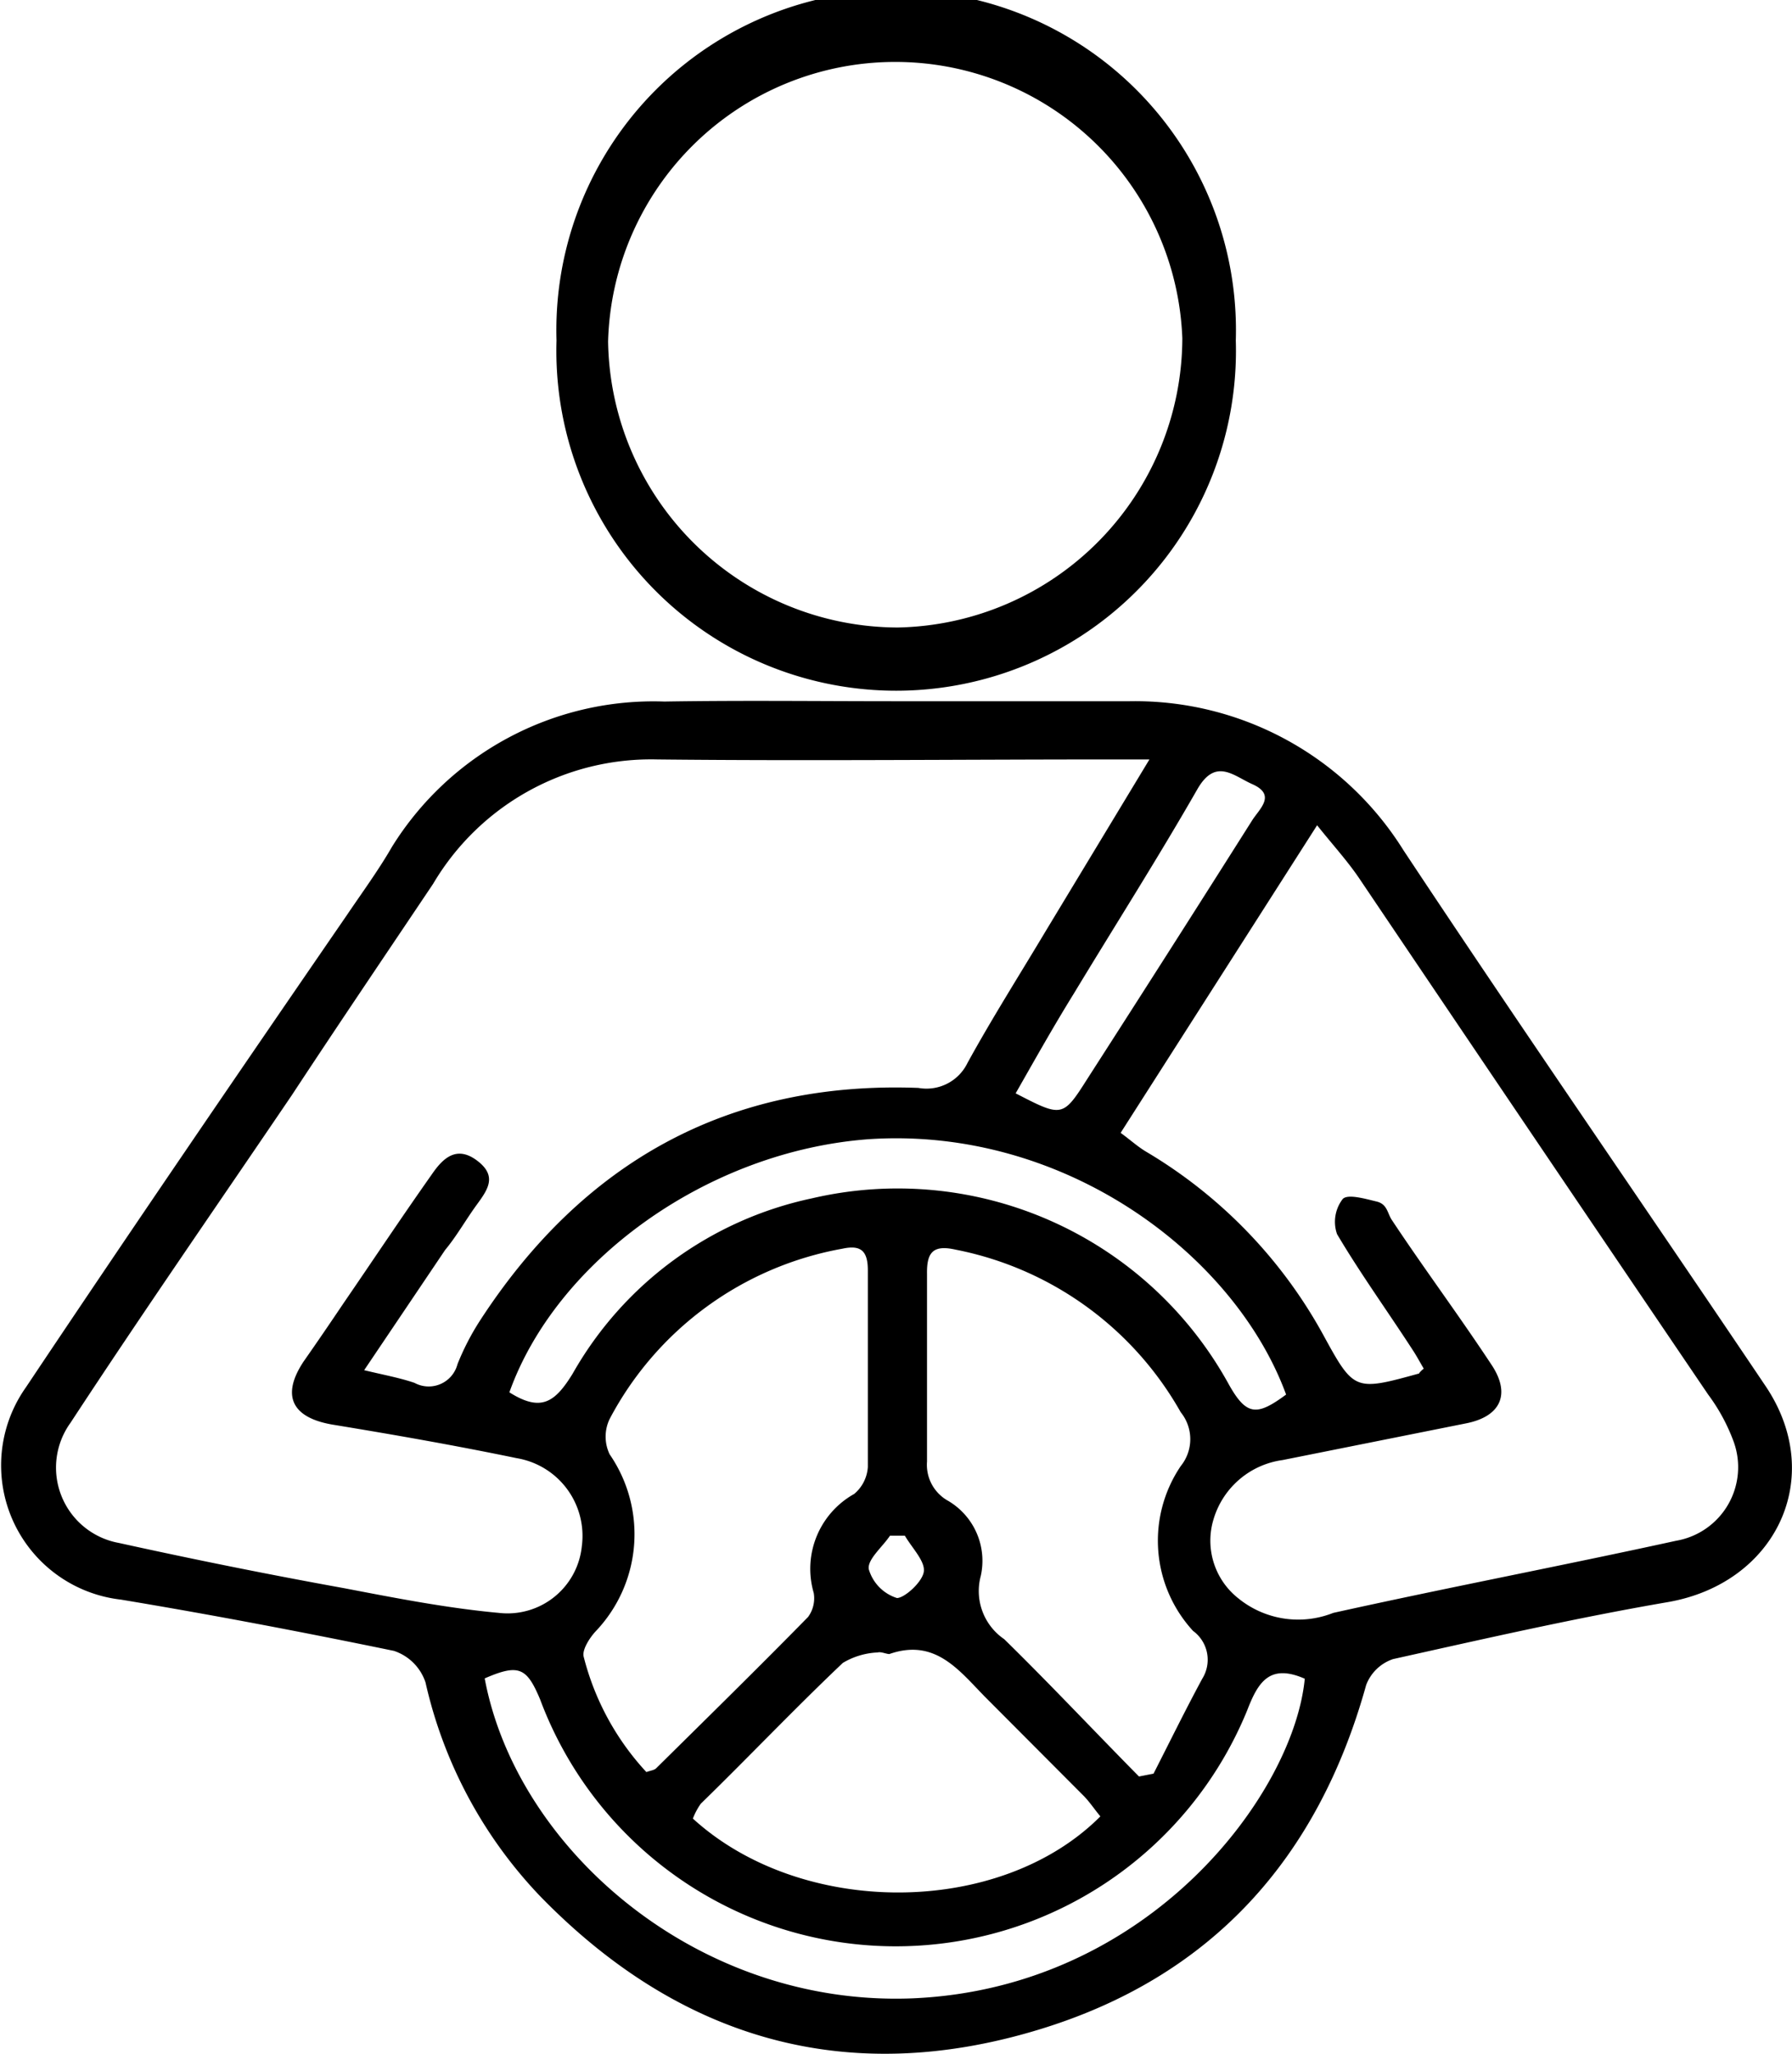
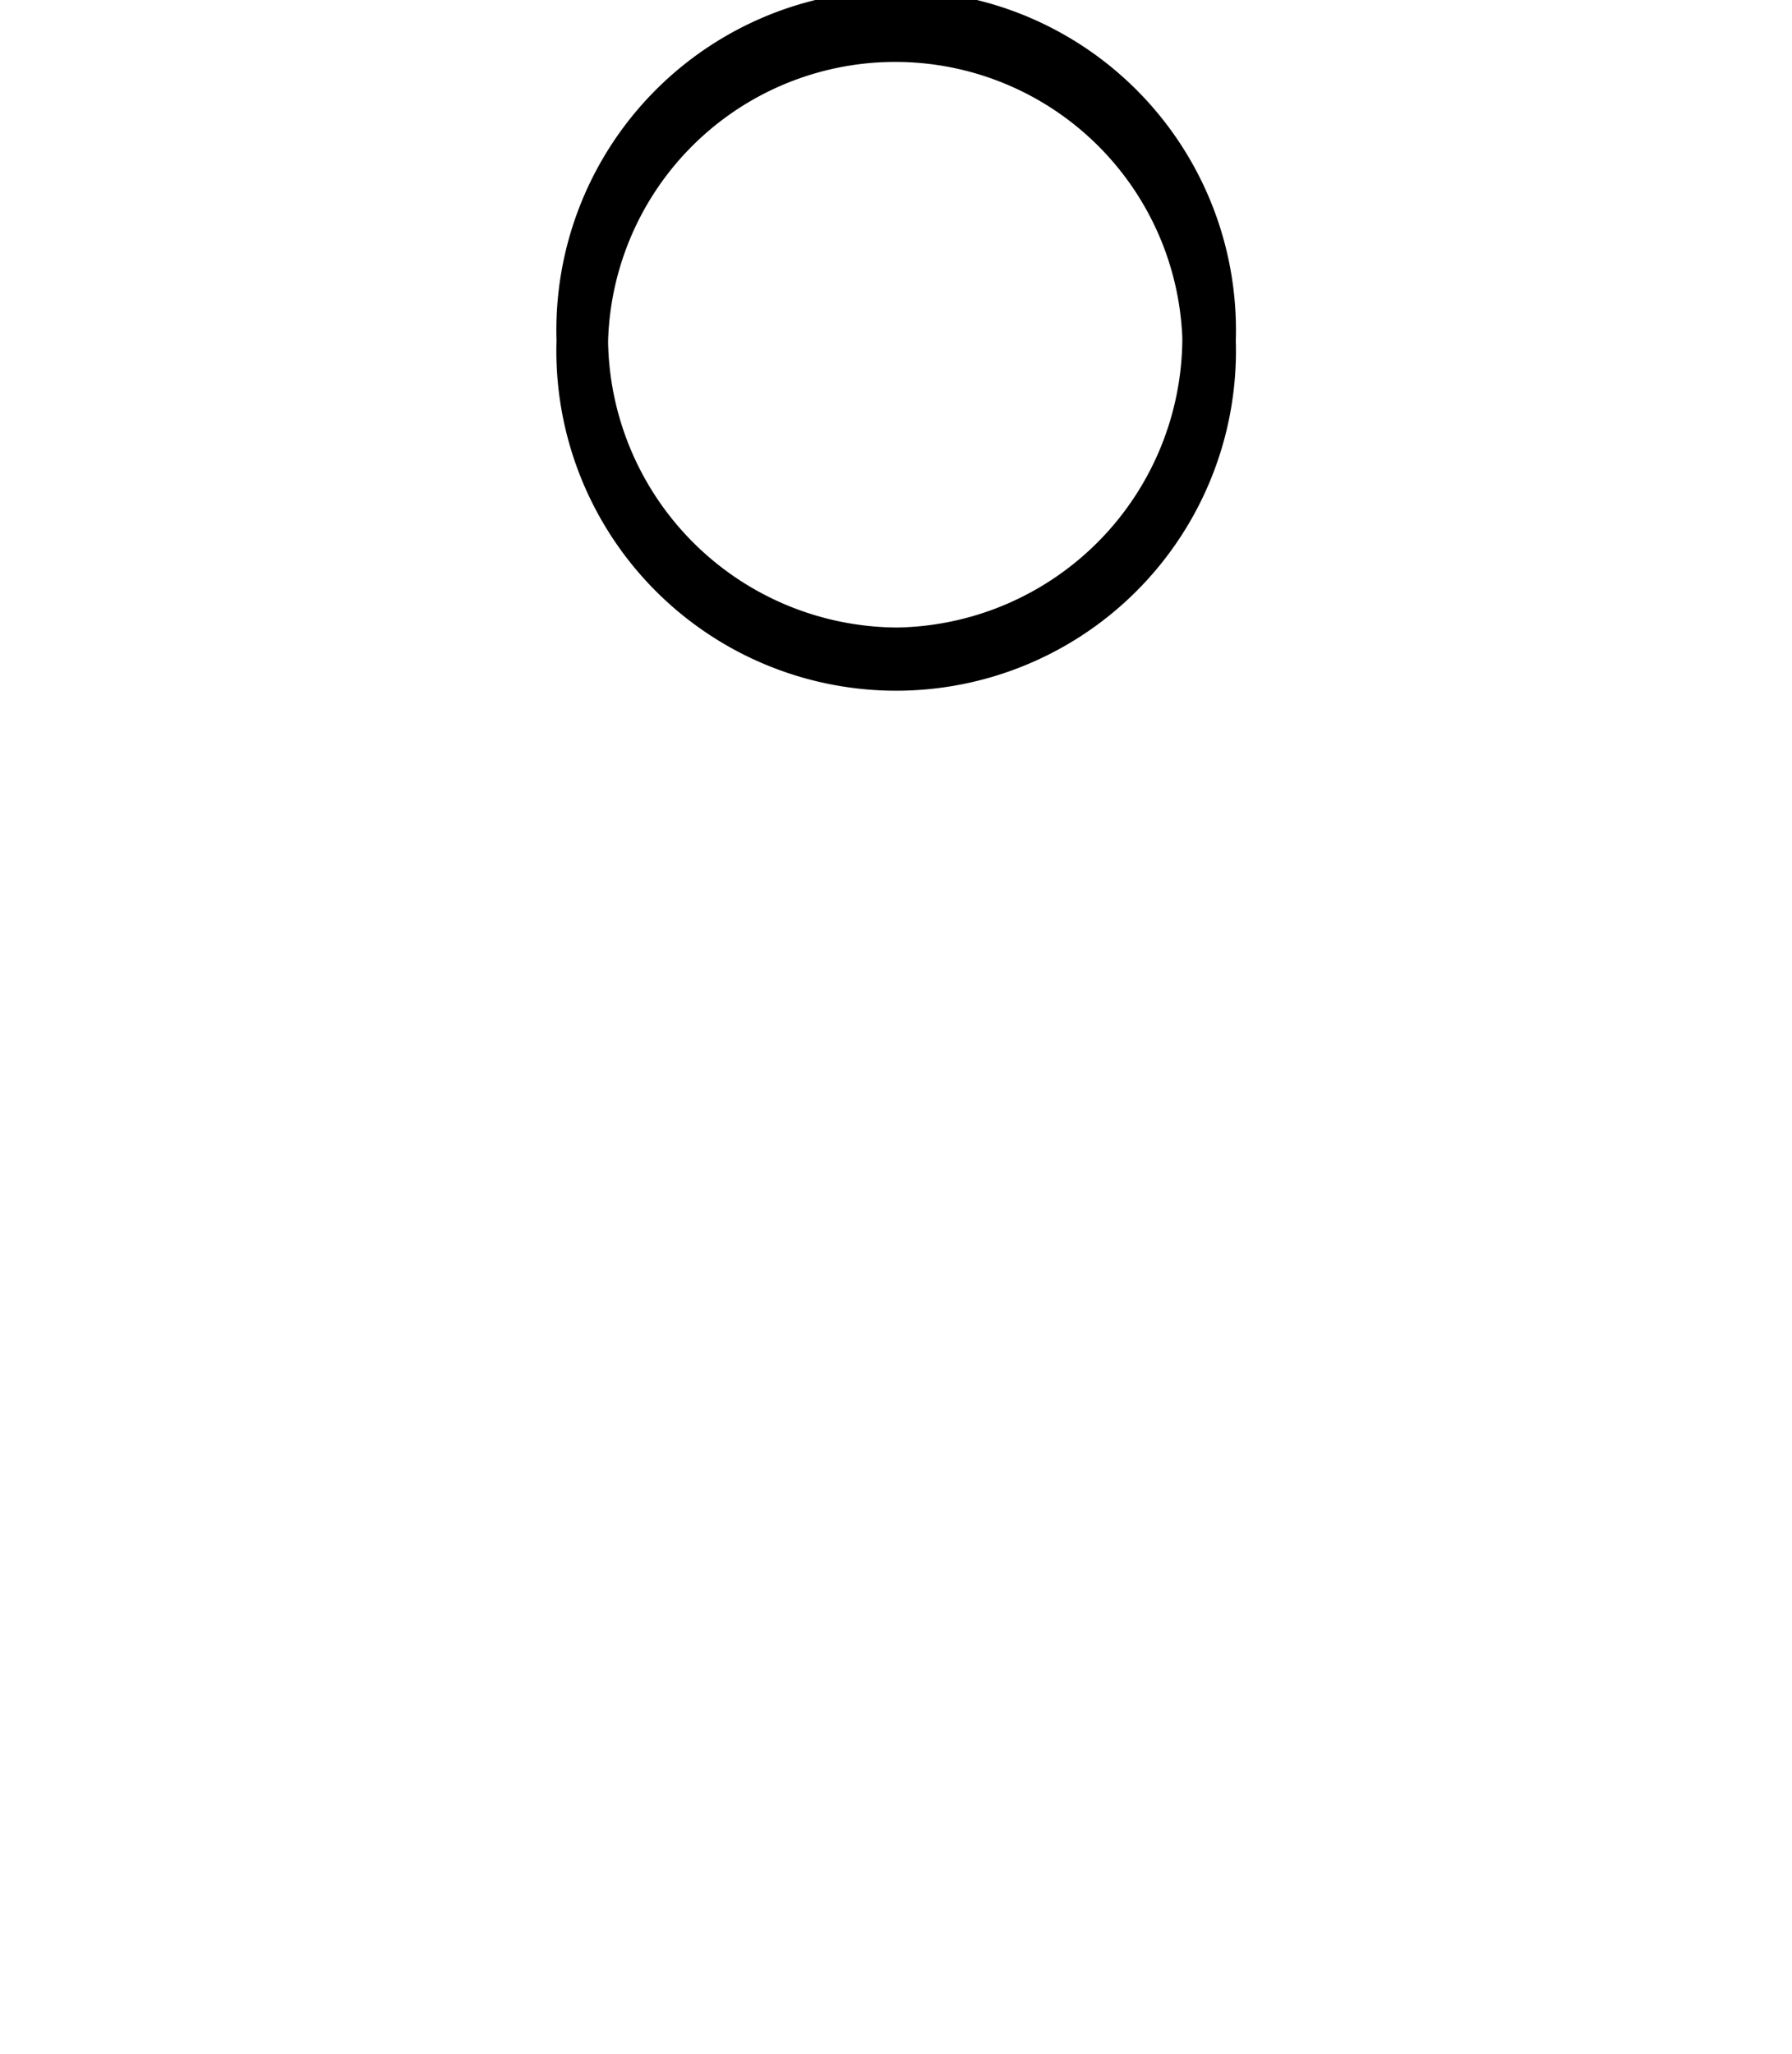
<svg xmlns="http://www.w3.org/2000/svg" viewBox="0 0 56.64 64.91">
  <g id="Layer_2" data-name="Layer 2">
    <g id="Layer_1-2" data-name="Layer 1">
-       <path d="M28.33,22.16c2.45,0,4.91,0,7.37,0a10,10,0,0,1,8.66,4.71C48.13,32.56,52,38.15,55.81,43.81c1.93,2.88.32,6.23-3.1,6.82-2.91.5-5.8,1.16-8.68,1.8a1.38,1.38,0,0,0-.85.82c-1.52,5.47-4.88,9.23-10.35,10.89-6.09,1.85-11.38.29-15.77-4.23a14.34,14.34,0,0,1-3.61-6.74,1.57,1.57,0,0,0-1-1c-2.86-.59-5.74-1.14-8.63-1.62a4.27,4.27,0,0,1-3-6.71c3.34-5,6.76-10,10.15-14.93.48-.71,1-1.42,1.42-2.15A9.73,9.73,0,0,1,21,22.17C23.41,22.13,25.87,22.16,28.33,22.16Zm8,1.84H35.05c-4.76,0-9.51.05-14.27,0a8,8,0,0,0-7.09,3.93c-1.49,2.22-3,4.45-4.46,6.67-2.34,3.45-4.72,6.88-7,10.36a2.42,2.42,0,0,0,1.53,3.8c2.36.52,4.74,1,7.12,1.43,1.62.31,3.25.63,4.89.78a2.36,2.36,0,0,0,2.62-2.11,2.49,2.49,0,0,0-2.06-2.78c-1.93-.4-3.87-.74-5.82-1.06-1.29-.22-1.63-.92-.91-2,.42-.6.83-1.2,1.24-1.81.94-1.37,1.85-2.74,2.81-4.1.33-.48.76-.93,1.42-.44s.35.92,0,1.4-.64,1-1,1.43l-2.56,3.8c.62.15,1.12.24,1.59.4a.94.94,0,0,0,1.36-.59,8,8,0,0,1,.7-1.36c3.24-5,7.83-7.6,13.87-7.37a1.44,1.44,0,0,0,1.55-.79c.78-1.42,1.65-2.79,2.48-4.18ZM45,43.25c-.13-.22-.23-.41-.35-.59C43.86,41.44,43,40.25,42.26,39a1.18,1.18,0,0,1,.18-1.11c.16-.17.73,0,1.07.08s.34.37.48.58c1,1.51,2.11,3,3.14,4.56.63.93.32,1.65-.79,1.87l-5.8,1.16A2.65,2.65,0,0,0,38.36,48a2.32,2.32,0,0,0,.78,2.51,3,3,0,0,0,3,.46c3.61-.8,7.23-1.49,10.84-2.28a2.36,2.36,0,0,0,1.82-3.12,5.89,5.89,0,0,0-.81-1.5q-5.52-8.14-11-16.27c-.38-.57-.84-1.07-1.36-1.72l-6.21,9.72c.29.21.52.42.78.58a15.25,15.25,0,0,1,5.6,5.76c1,1.83,1,1.83,3.07,1.26C44.83,43.42,44.87,43.36,45,43.25ZM20.43,56c.14-.05.25-.06.31-.12,1.61-1.59,3.22-3.17,4.8-4.78a1,1,0,0,0,.18-.76A2.71,2.71,0,0,1,27,47.21a1.21,1.21,0,0,0,.43-.85c0-2.07,0-4.14,0-6.21,0-.6-.2-.82-.8-.69a10.39,10.39,0,0,0-7.36,5.38,1.29,1.29,0,0,0,0,1.12,4.45,4.45,0,0,1-.45,5.6c-.2.22-.43.59-.37.8A8.39,8.39,0,0,0,20.43,56ZM36,56.14l.46-.09c.51-1,1-2,1.54-3a1.13,1.13,0,0,0-.29-1.51,4.21,4.21,0,0,1-.39-5.21,1.35,1.35,0,0,0,0-1.7,10.48,10.48,0,0,0-7.12-5.14c-.71-.16-.91.09-.9.76q0,3,0,5.94a1.3,1.3,0,0,0,.67,1.24A2.2,2.2,0,0,1,31,49.8a1.84,1.84,0,0,0,.74,2C33.16,53.19,34.55,54.67,36,56.14ZM34.78,57.4c-.17-.2-.32-.43-.51-.63l-3.11-3.12c-.84-.85-1.59-1.89-3.05-1.38-.1,0-.26-.08-.37-.05a2.34,2.34,0,0,0-1.1.33c-1.53,1.45-3,3-4.49,4.45a2.12,2.12,0,0,0-.25.47C25.33,60.6,31.6,60.59,34.78,57.4Zm6.46-4.35c-1.12-.49-1.48.12-1.82,1a12,12,0,0,1-22.35-.35c-.42-1-.67-1.13-1.75-.66,1,5.36,6.7,10.39,13.54,10.11C36.35,62.82,40.89,56.68,41.24,53.05ZM16.1,44c1,.63,1.44.32,2-.59a11.41,11.41,0,0,1,7.56-5.54,11.94,11.94,0,0,1,13.18,5.88c.56,1,.89,1,1.81.32-1.62-4.42-7-8.48-13.19-8.07C22.35,36.38,17.58,39.85,16.1,44Zm16-9.45c1.47.76,1.49.77,2.27-.46Q37,30,39.58,25.92c.23-.36.77-.8,0-1.14-.59-.26-1.16-.85-1.74.17-1.25,2.18-2.6,4.3-3.9,6.45C33.29,32.45,32.69,33.52,32.08,34.59ZM28.6,48.53h-.47c-.24.36-.72.75-.67,1.06a1.35,1.35,0,0,0,.89.91c.24,0,.81-.51.85-.84S28.82,48.91,28.6,48.53Z" />
      <path d="M39.06,10.76a10.74,10.74,0,1,1-21.47,0,10.74,10.74,0,1,1,21.47,0ZM28.37,19.83a9.17,9.17,0,0,0,9-9.14,9.08,9.08,0,0,0-18.15.1A9.18,9.18,0,0,0,28.37,19.83Z" />
    </g>
  </g>
</svg>